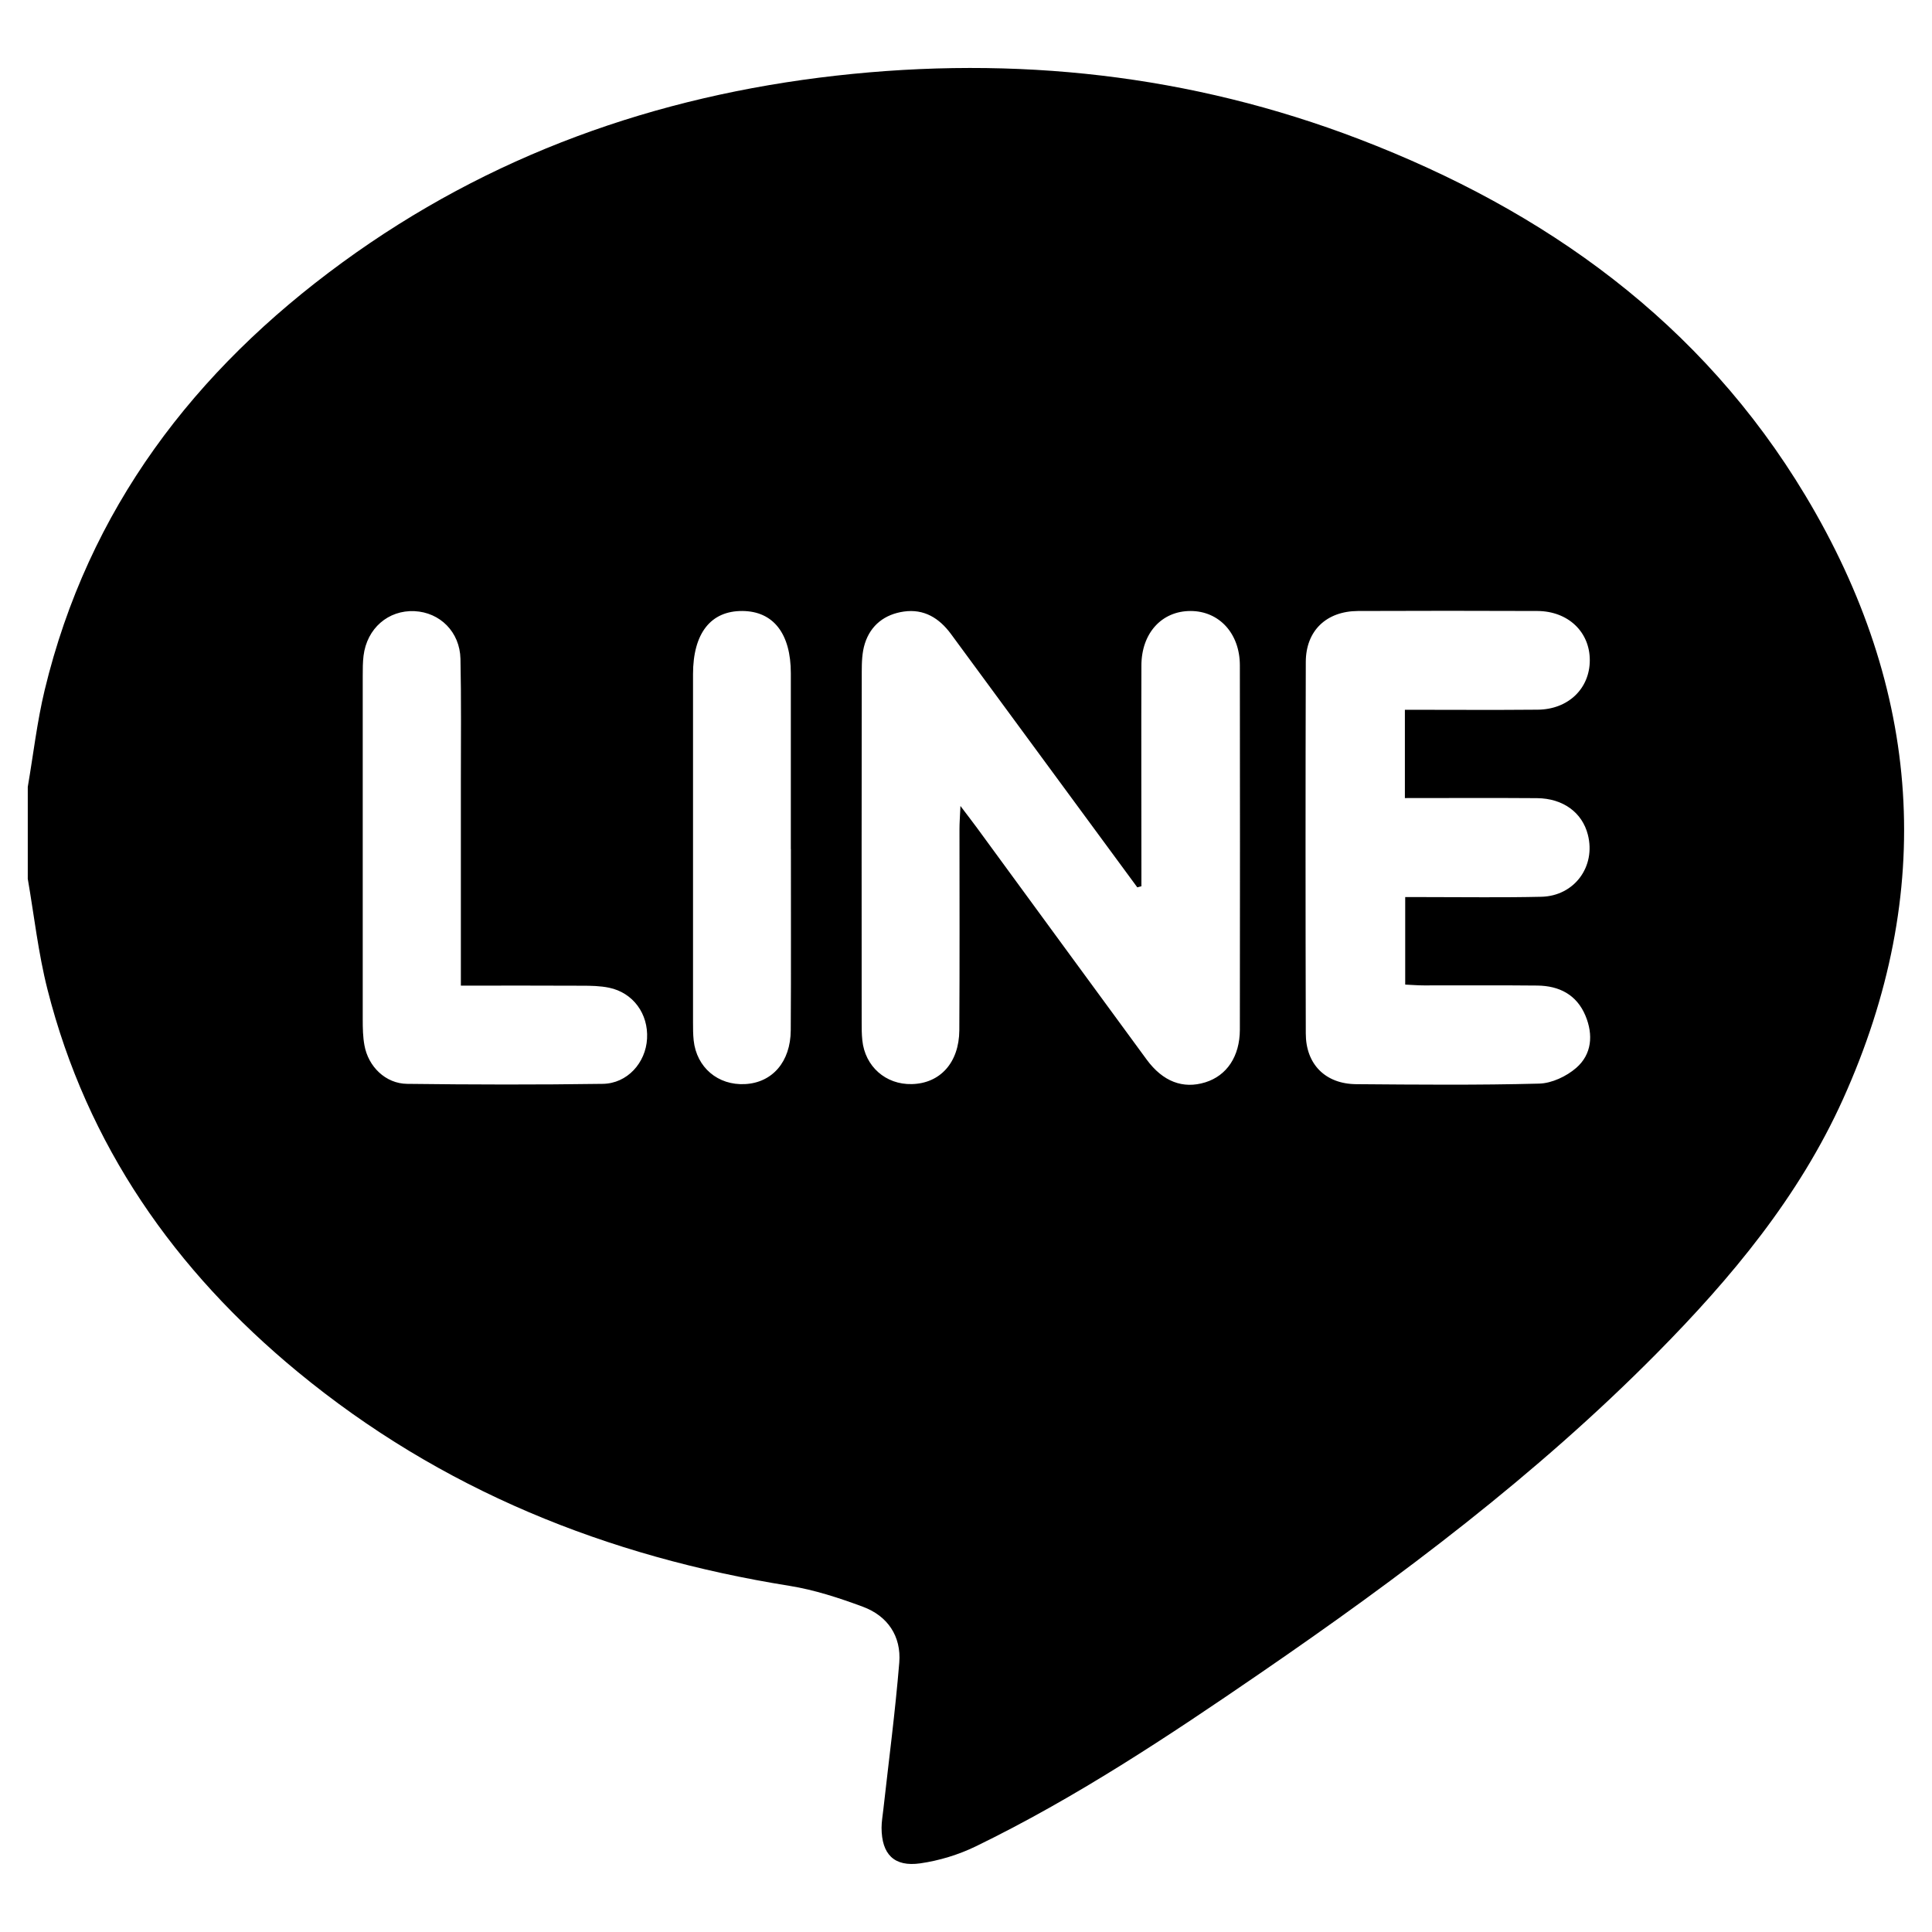
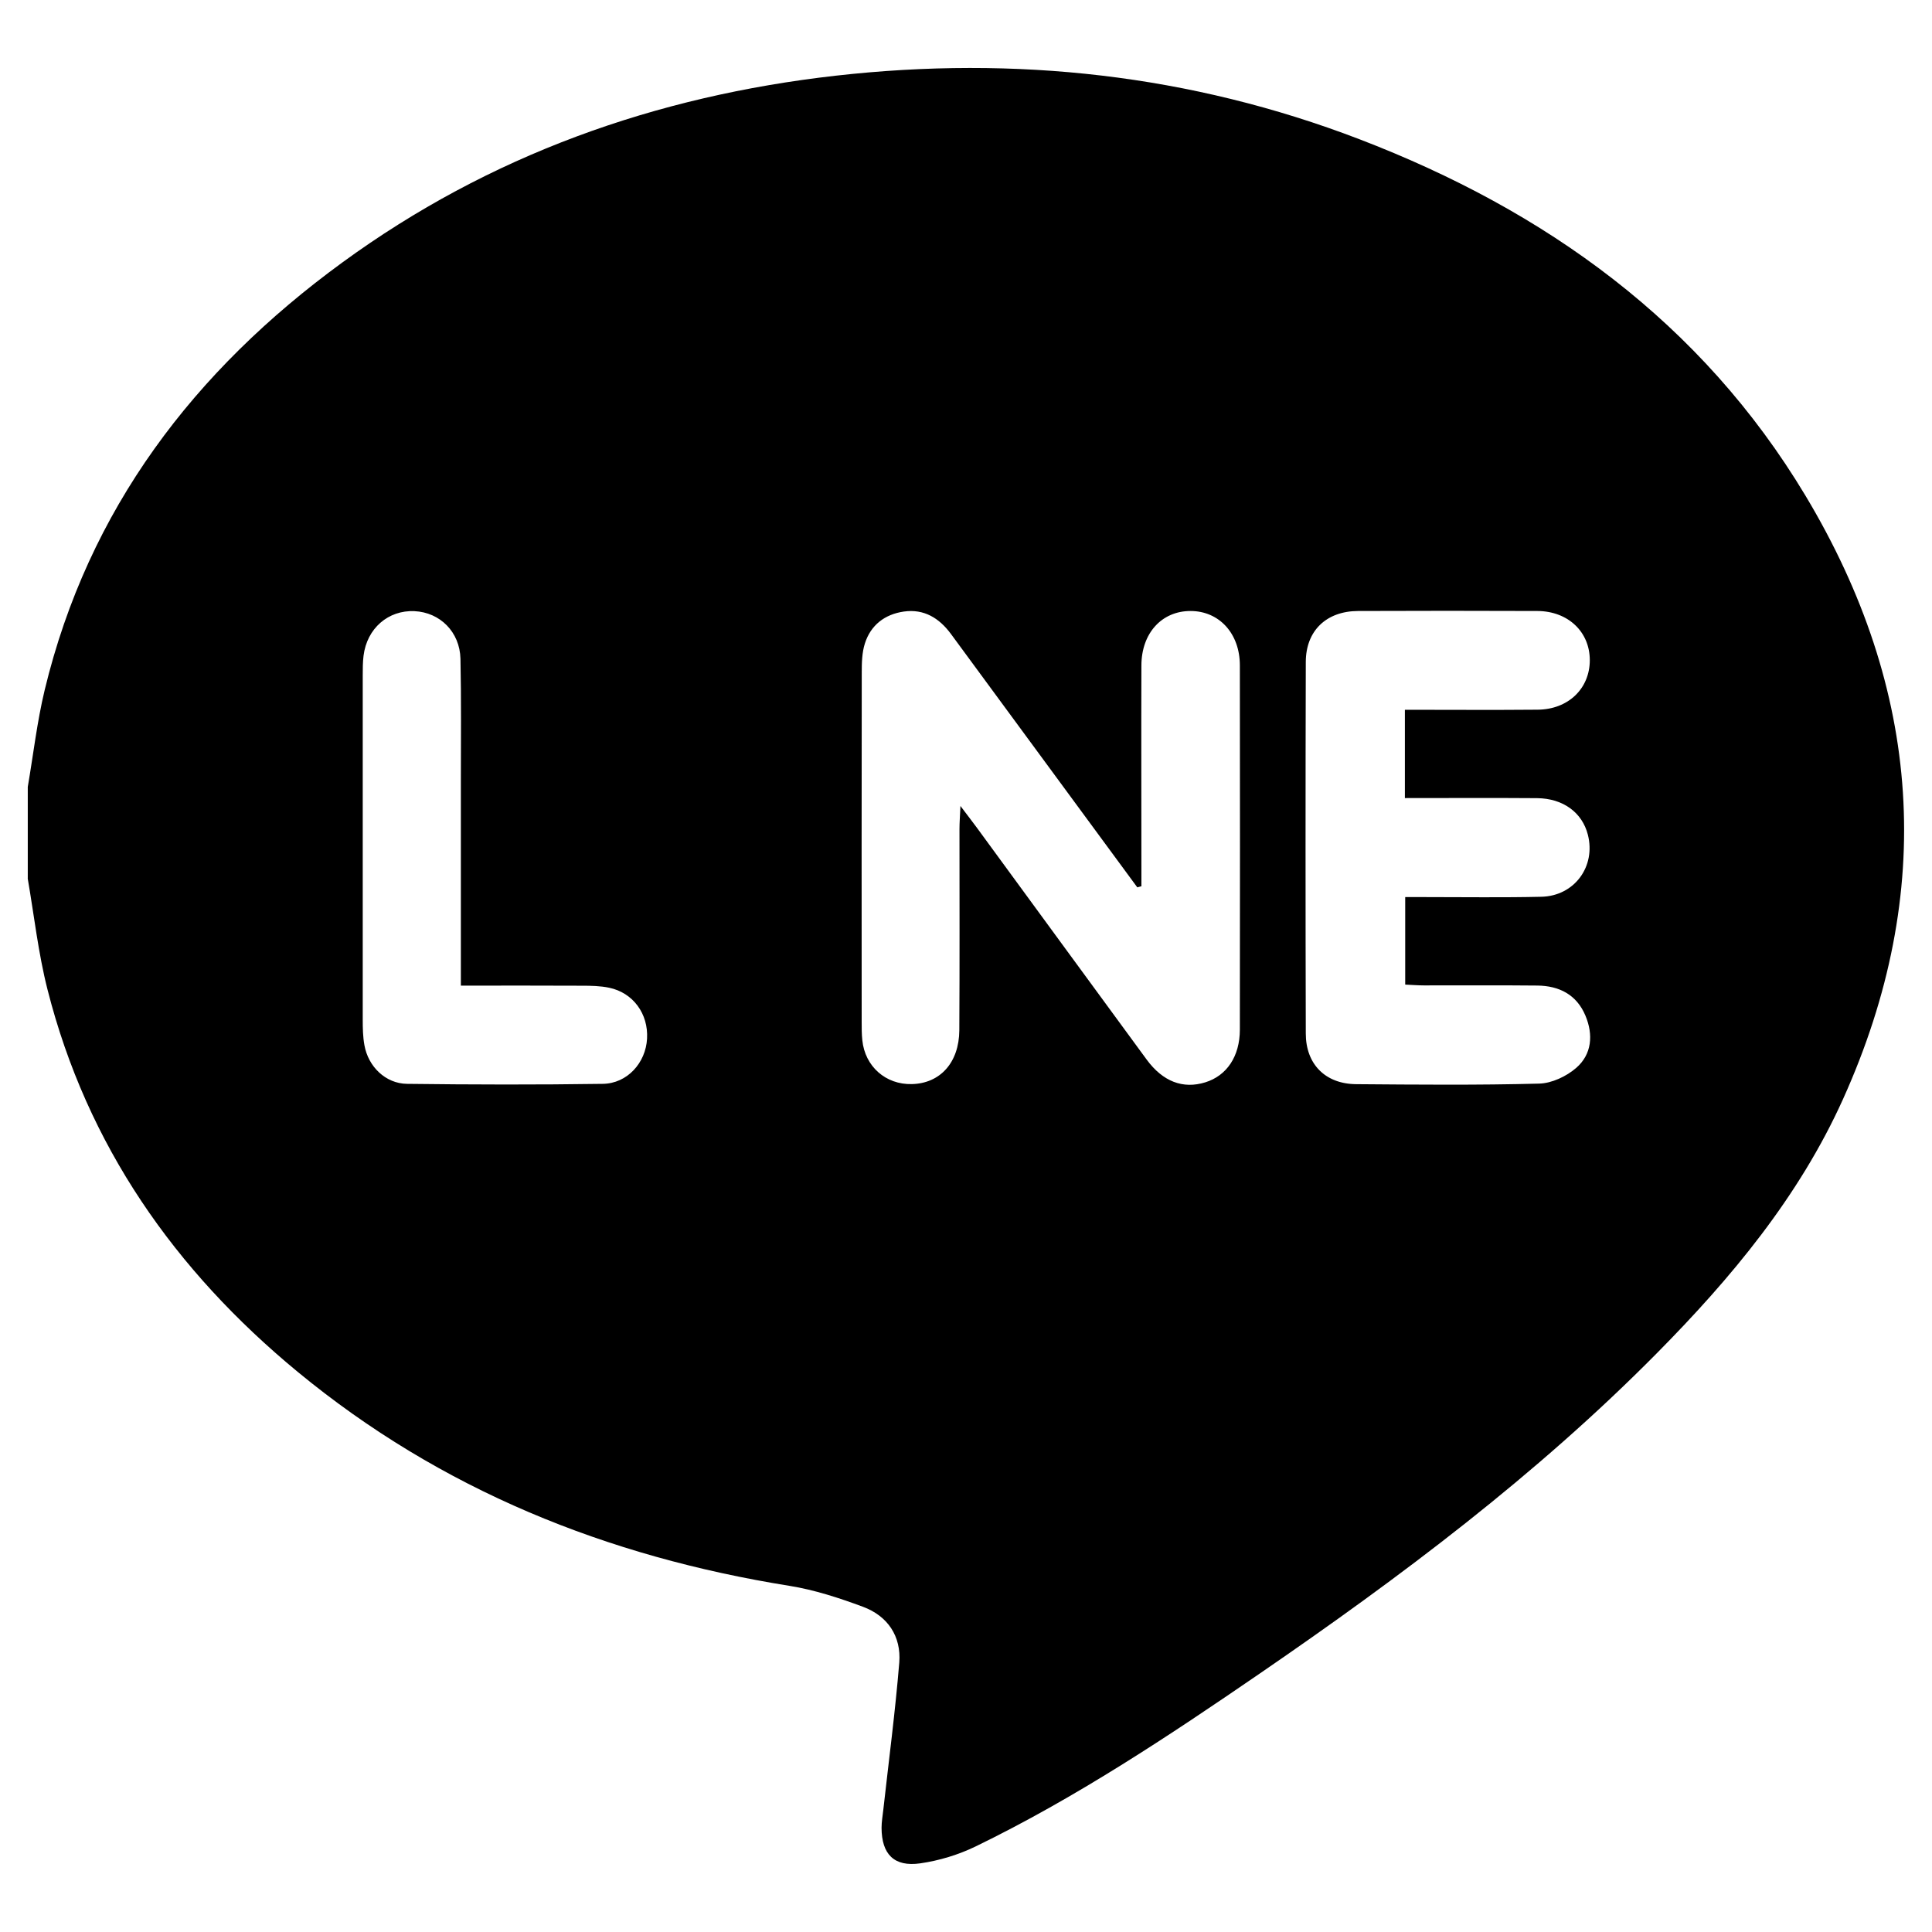
<svg xmlns="http://www.w3.org/2000/svg" viewBox="0 0 240 240" data-name="圖層 1" id="_圖層_1">
  <defs>
    <style>
      .cls-1 {
        stroke-width: 0px;
      }
    </style>
  </defs>
-   <path d="M3.45,109.12c0-3.79,0-7.58,0-11.37.69-4.01,1.15-8.08,2.1-12.03,5.42-22.49,18.58-39.69,36.97-53.11,18.28-13.34,38.92-20.68,61.32-23.21,22.29-2.51,44.04-.15,65.02,7.89,23.13,8.87,42.5,22.75,55.42,44.28,14.43,24.06,16.29,49.21,4.66,74.98-5.47,12.12-13.87,22.2-23.13,31.56-14.93,15.1-31.84,27.79-49.3,39.77-11.37,7.8-22.86,15.44-35.29,21.48-2.14,1.04-4.53,1.77-6.89,2.11-3.27.47-4.81-1.13-4.82-4.42,0-.75.14-1.51.22-2.26.68-6.09,1.48-12.16,1.98-18.26.26-3.27-1.44-5.79-4.51-6.93-2.96-1.1-6.02-2.1-9.12-2.6-22.67-3.63-43.31-11.91-61.12-26.6-15.25-12.58-26.15-28.13-31.06-47.48-1.15-4.52-1.66-9.2-2.46-13.81ZM141.76,110.1l-.48.13c-2.74-3.72-5.47-7.44-8.21-11.16-4.98-6.78-9.96-13.56-14.95-20.33-1.45-1.96-3.34-3.13-5.85-2.77-2.35.34-4.1,1.67-4.83,3.96-.36,1.12-.39,2.38-.39,3.58-.02,14.48-.02,28.96-.01,43.44,0,.76,0,1.52.08,2.27.33,3.26,2.91,5.53,6.15,5.45,3.51-.08,5.87-2.66,5.9-6.68.05-8.34.02-16.68.02-25.02,0-.76.06-1.51.12-2.85.96,1.27,1.51,1.98,2.04,2.7,7.03,9.6,14.05,19.21,21.09,28.8,2.02,2.75,4.52,3.69,7.29,2.83,2.67-.83,4.28-3.22,4.29-6.53.02-15.09.02-30.17,0-45.26,0-3.99-2.59-6.76-6.13-6.76-3.57,0-6.09,2.75-6.1,6.76-.03,8.42,0,16.83,0,25.25,0,.73,0,1.46,0,2.2ZM174.53,88.17c5.6,0,11.04.04,16.48-.01,3.81-.03,6.48-2.63,6.48-6.15,0-3.52-2.7-6.09-6.51-6.11-7.43-.03-14.85-.03-22.28,0-3.94.02-6.48,2.45-6.49,6.33-.04,15.38-.04,30.77,0,46.15,0,3.83,2.44,6.27,6.26,6.3,7.58.06,15.16.13,22.73-.07,1.57-.04,3.39-.9,4.6-1.95,1.95-1.69,2.14-4.12,1.15-6.49-1.09-2.61-3.26-3.71-5.97-3.74-4.7-.05-9.4-.01-14.1-.02-.8,0-1.59-.07-2.32-.1v-10.87c.97,0,1.79,0,2.6,0,4.77,0,9.55.07,14.32-.04,4.11-.1,6.78-3.77,5.77-7.71-.7-2.75-3.07-4.51-6.31-4.54-5.43-.04-10.87-.01-16.42-.01v-10.97ZM57.25,122.43c0-8.73,0-17.05,0-25.37,0-5.07.06-10.15-.05-15.22-.08-3.35-2.55-5.77-5.71-5.92-3.26-.15-5.91,2.14-6.33,5.54-.1.82-.1,1.66-.1,2.49,0,14.24,0,28.48,0,42.72,0,1.06.02,2.13.21,3.17.47,2.65,2.62,4.77,5.3,4.8,8.1.1,16.21.12,24.31,0,3.04-.04,5.34-2.61,5.5-5.62.17-3.08-1.73-5.7-4.71-6.32-1.1-.23-2.25-.25-3.38-.25-4.91-.03-9.82-.01-15.02-.01ZM98.24,105.48c0-7.28,0-14.56,0-21.84,0-4.93-2.17-7.71-6.01-7.74-3.94-.03-6.14,2.77-6.14,7.85,0,14.41,0,28.81,0,43.22,0,.76,0,1.52.08,2.27.36,3.36,3.02,5.61,6.39,5.43,3.38-.18,5.64-2.76,5.67-6.67.05-7.51.01-15.01.02-22.52Z" class="cls-1" />
+   <path d="M3.45,109.12c0-3.79,0-7.58,0-11.37.69-4.01,1.15-8.08,2.1-12.03,5.42-22.49,18.58-39.69,36.97-53.11,18.28-13.34,38.92-20.68,61.32-23.21,22.29-2.51,44.04-.15,65.02,7.89,23.13,8.87,42.5,22.75,55.42,44.28,14.43,24.06,16.29,49.21,4.66,74.98-5.47,12.12-13.87,22.2-23.13,31.56-14.93,15.1-31.84,27.79-49.3,39.77-11.37,7.8-22.86,15.44-35.29,21.48-2.14,1.04-4.53,1.77-6.89,2.11-3.27.47-4.81-1.13-4.82-4.42,0-.75.14-1.51.22-2.26.68-6.09,1.48-12.16,1.98-18.26.26-3.27-1.44-5.79-4.51-6.93-2.96-1.1-6.02-2.1-9.12-2.6-22.67-3.63-43.31-11.91-61.12-26.6-15.25-12.58-26.15-28.13-31.06-47.48-1.15-4.52-1.66-9.2-2.46-13.81ZM141.76,110.1l-.48.13c-2.74-3.72-5.47-7.44-8.21-11.16-4.98-6.78-9.96-13.56-14.95-20.33-1.45-1.96-3.34-3.13-5.85-2.77-2.35.34-4.1,1.67-4.83,3.96-.36,1.12-.39,2.38-.39,3.58-.02,14.48-.02,28.96-.01,43.44,0,.76,0,1.52.08,2.27.33,3.26,2.91,5.53,6.15,5.45,3.51-.08,5.87-2.66,5.9-6.68.05-8.34.02-16.68.02-25.02,0-.76.06-1.51.12-2.85.96,1.27,1.51,1.98,2.04,2.7,7.03,9.6,14.05,19.21,21.09,28.8,2.02,2.75,4.52,3.69,7.29,2.83,2.67-.83,4.28-3.22,4.29-6.53.02-15.09.02-30.17,0-45.26,0-3.99-2.59-6.76-6.13-6.76-3.57,0-6.09,2.75-6.1,6.76-.03,8.42,0,16.83,0,25.25,0,.73,0,1.46,0,2.2ZM174.53,88.17c5.6,0,11.04.04,16.48-.01,3.81-.03,6.48-2.63,6.48-6.15,0-3.52-2.7-6.09-6.51-6.11-7.43-.03-14.85-.03-22.28,0-3.94.02-6.48,2.45-6.49,6.33-.04,15.38-.04,30.77,0,46.15,0,3.83,2.44,6.27,6.26,6.3,7.58.06,15.16.13,22.73-.07,1.57-.04,3.39-.9,4.6-1.95,1.95-1.69,2.14-4.12,1.15-6.49-1.09-2.61-3.26-3.71-5.97-3.74-4.7-.05-9.4-.01-14.1-.02-.8,0-1.59-.07-2.32-.1v-10.87c.97,0,1.79,0,2.6,0,4.77,0,9.55.07,14.32-.04,4.11-.1,6.78-3.77,5.77-7.71-.7-2.75-3.07-4.51-6.31-4.54-5.43-.04-10.87-.01-16.42-.01v-10.97ZM57.25,122.43c0-8.73,0-17.05,0-25.37,0-5.07.06-10.15-.05-15.22-.08-3.35-2.55-5.77-5.71-5.92-3.26-.15-5.91,2.14-6.33,5.54-.1.82-.1,1.66-.1,2.49,0,14.24,0,28.48,0,42.72,0,1.06.02,2.13.21,3.17.47,2.65,2.62,4.77,5.3,4.8,8.1.1,16.21.12,24.31,0,3.04-.04,5.34-2.61,5.5-5.62.17-3.08-1.73-5.7-4.71-6.32-1.1-.23-2.25-.25-3.38-.25-4.91-.03-9.82-.01-15.02-.01ZM98.24,105.48Z" class="cls-1" />
</svg>